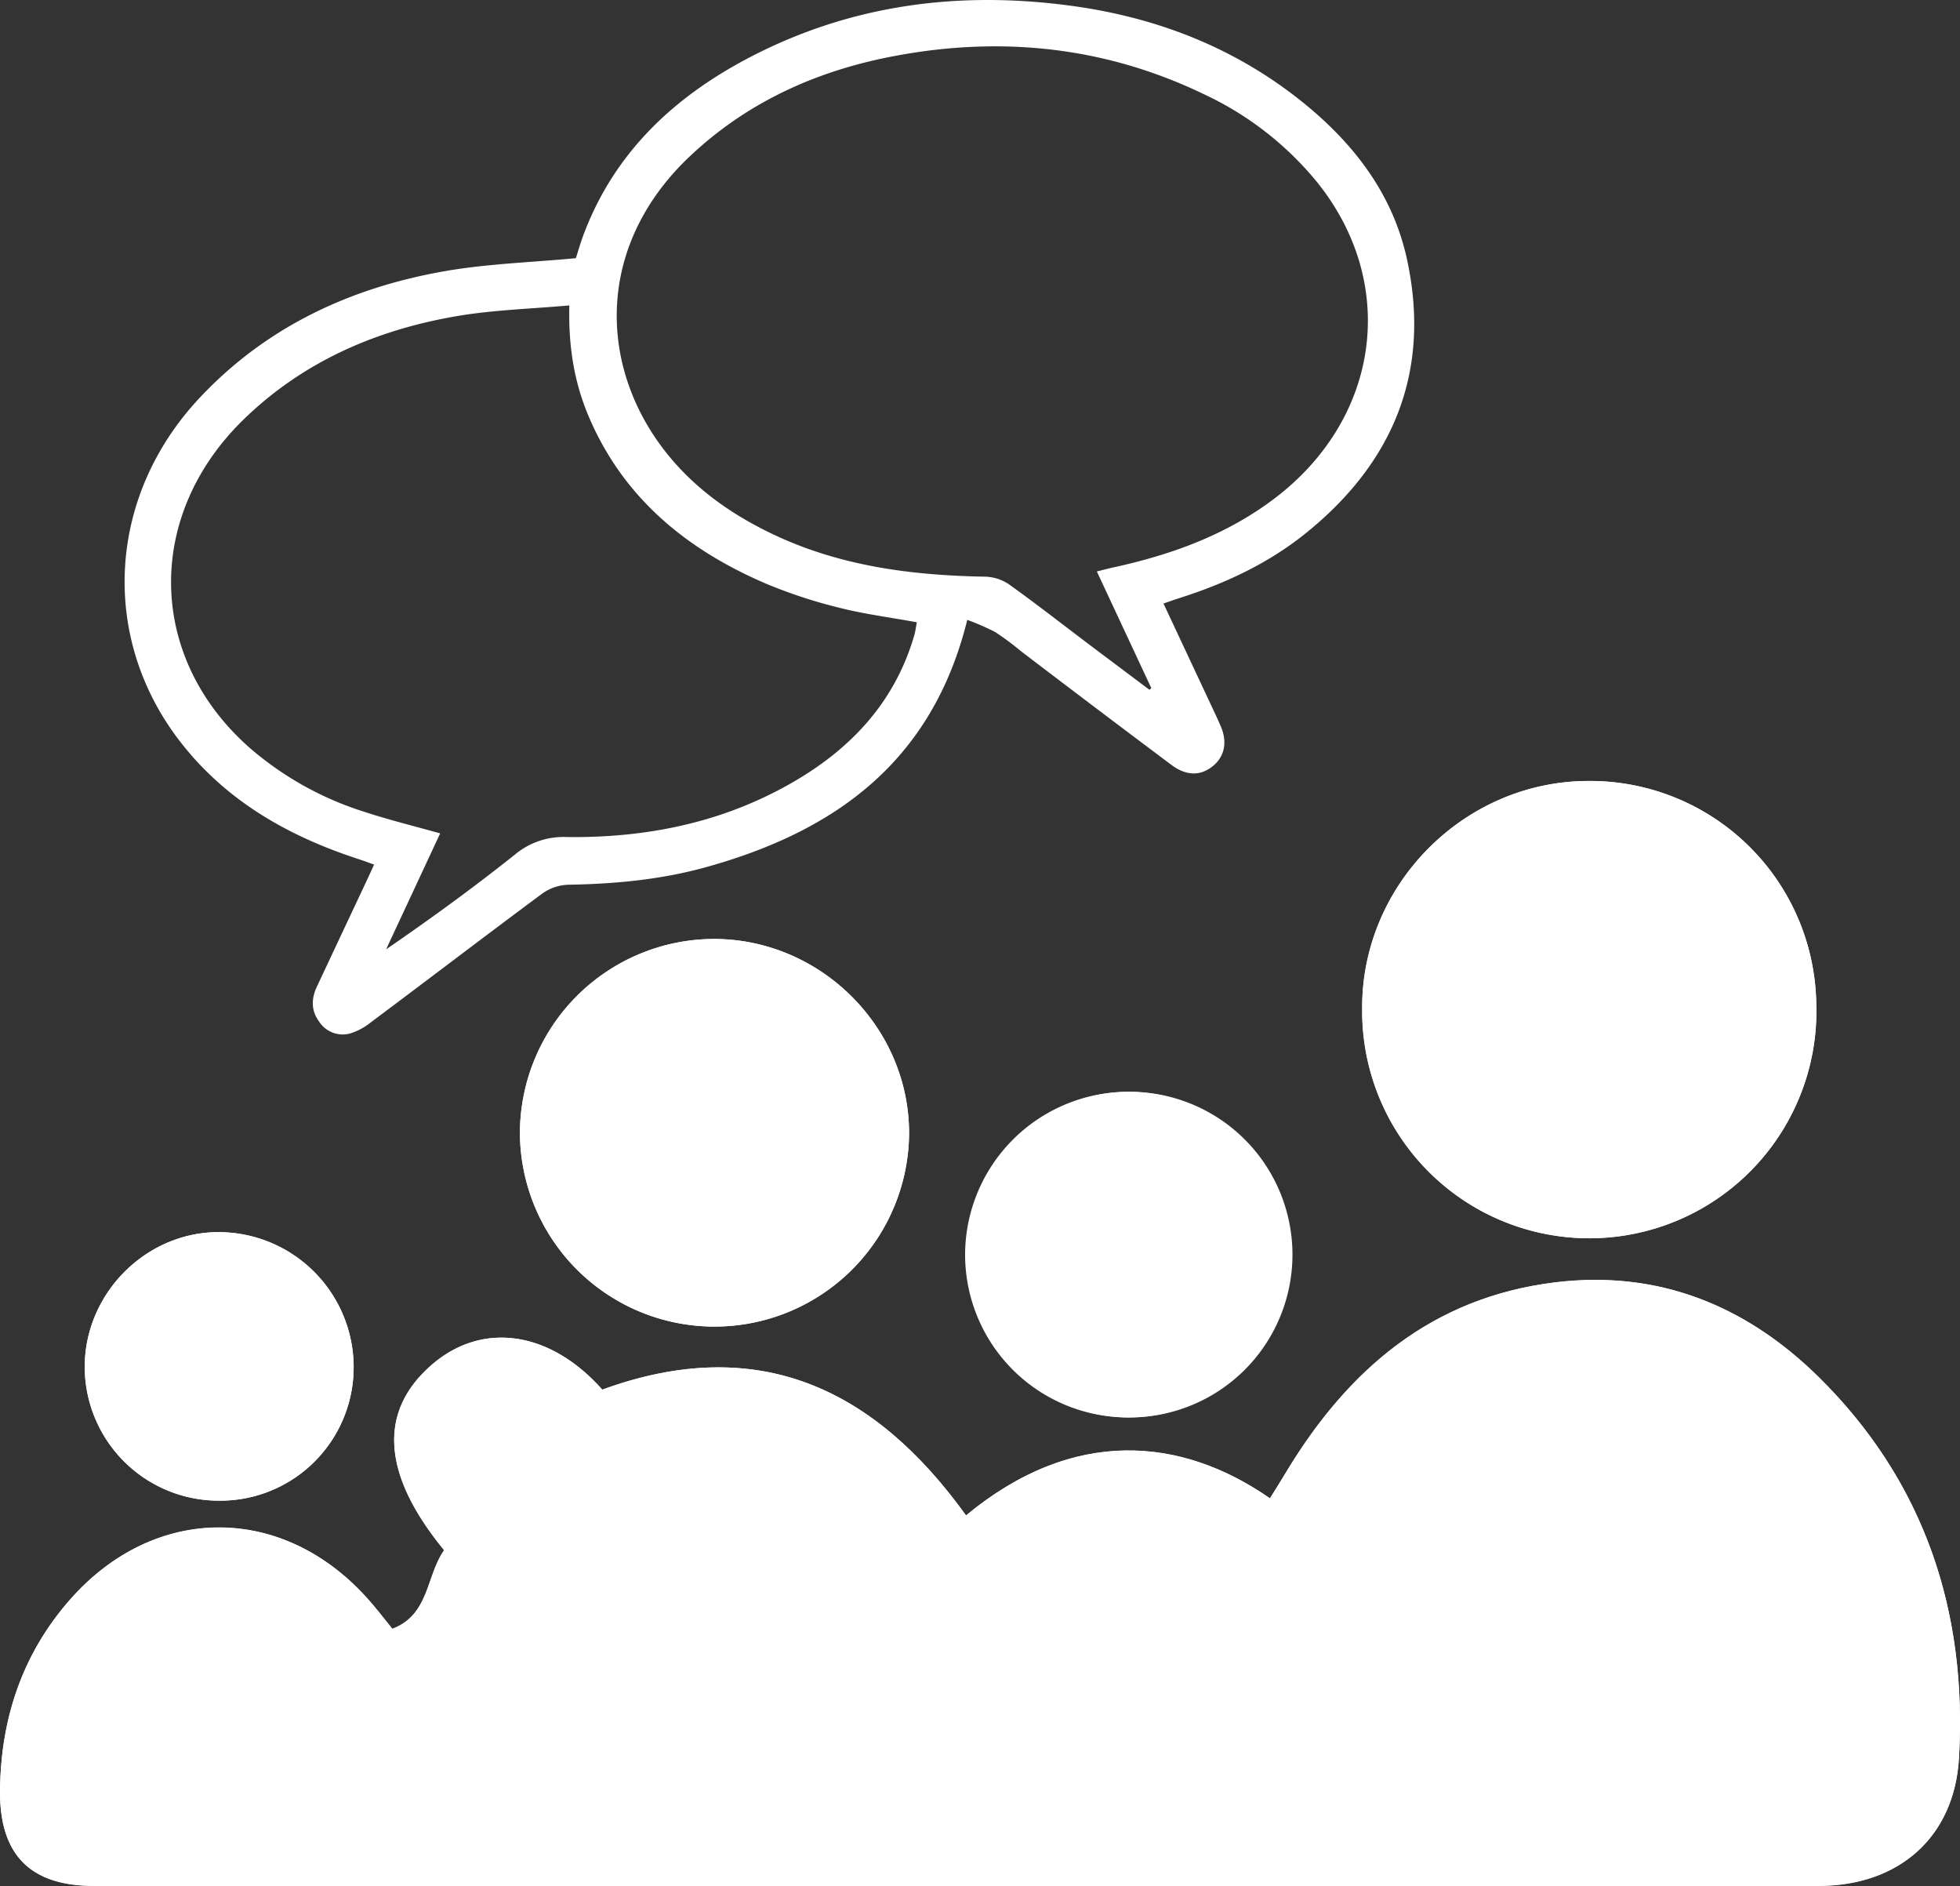
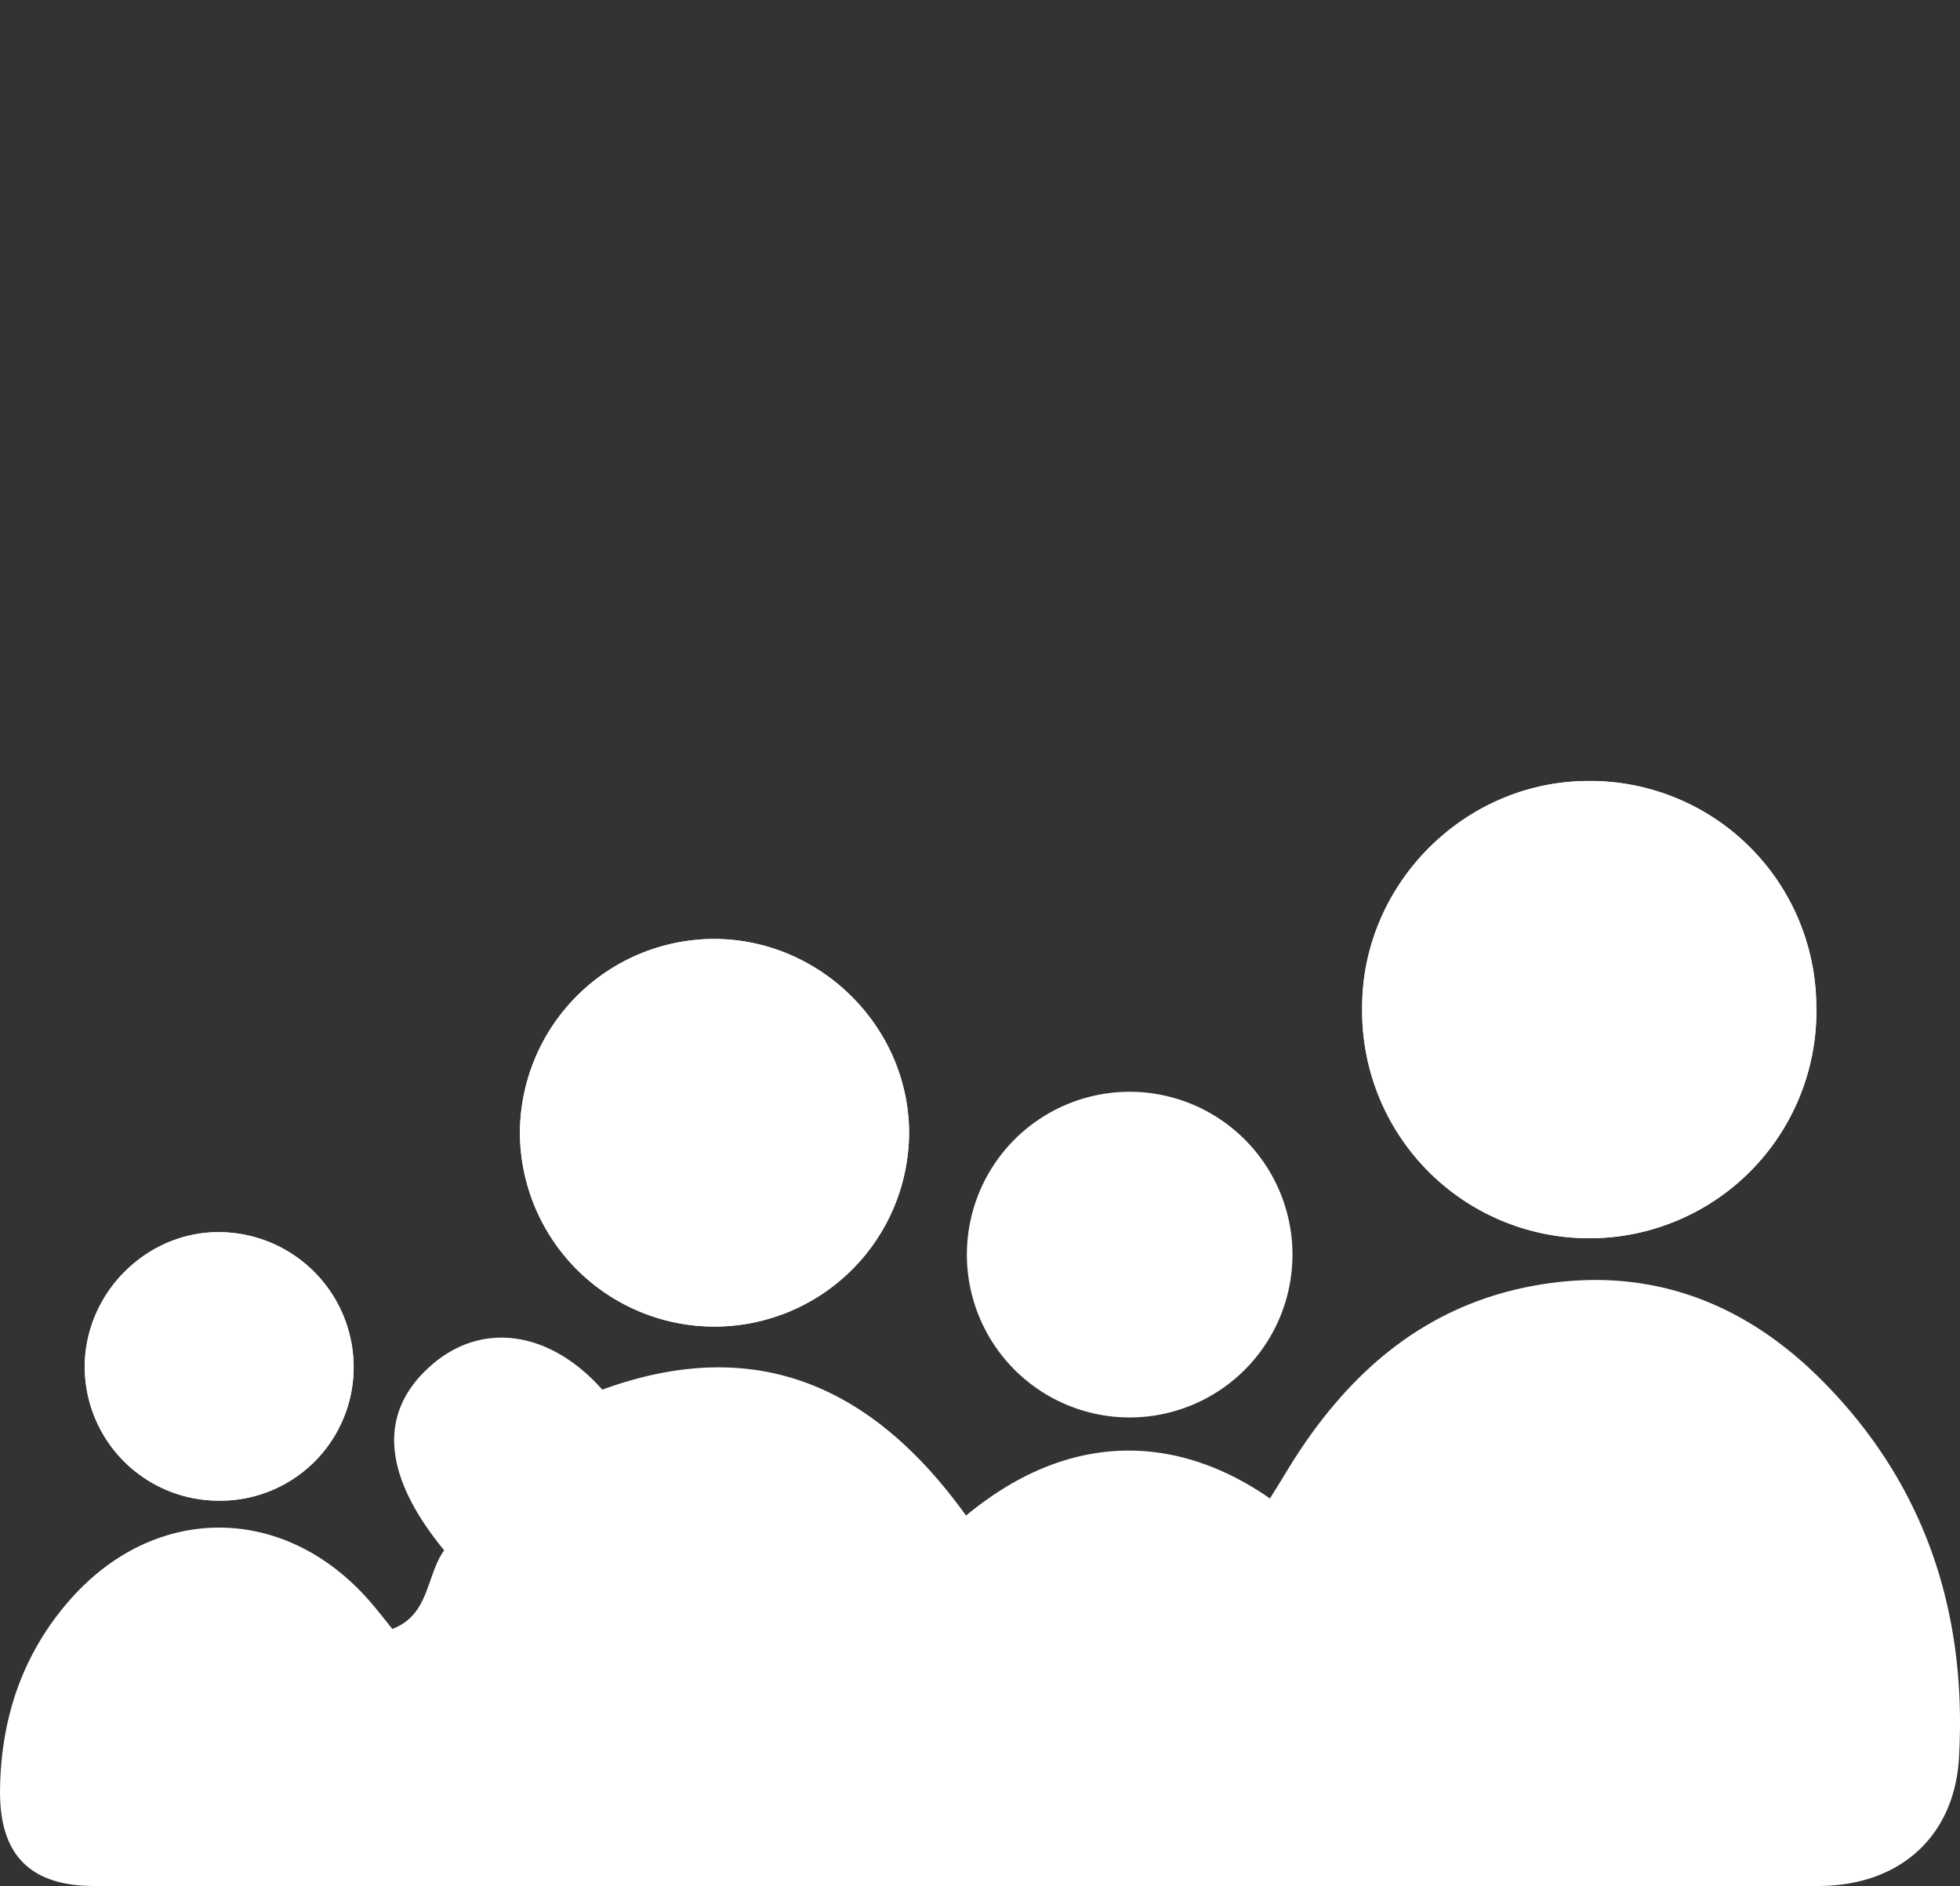
<svg xmlns="http://www.w3.org/2000/svg" id="e2bf48b3-d0ae-4376-9f8e-67a4eaec7f5e" data-name="Layer 1" width="440.66" height="423.92" viewBox="0 0 440.66 423.92">
  <rect x="0" y="0" width="440.66" height="423.92" fill="#333333" stroke="none" />
  <g>
    <g>
      <path d="M166.63,348.81c-11.75-13.25-26.94-15.37-38.22-5.67-12.23,10.51-11.4,24.66,2.67,41.78-4.06,5.65-3.27,14.51-11.65,17.67-1.74-2.14-3.37-4.27-5.14-6.29-19.14-21.9-48.3-22-67.44-.14-10.63,12.15-15.44,26.61-15.62,42.64-.17,14.54,6.76,21.57,21.12,21.57q193.85,0,387.69,0c18,0,30.57-10.87,31.61-28.8,1.89-32.94-7.78-62.14-31.56-85.58-16.28-16.05-36.06-24.12-59.29-21.26-27.62,3.39-46.45,19.53-60.36,42.54-1.2,2-2.46,4-3.7,6-19.85-13.82-44.19-16.14-68.33,3.84C227.9,348.58,201.73,336,166.63,348.81Zm272.94-86A50.87,50.87,0,0,0,388,212c-27.85.22-50.78,23.54-50.51,51.37a51.06,51.06,0,1,0,102.11-.6ZM148.11,291.26a43.75,43.75,0,0,0,87.49.48c.33-24.1-19.72-44.27-43.93-44.23A43.74,43.74,0,0,0,148.11,291.26Zm136.9-9.4a36.6,36.6,0,1,0,36.79,36.79A36.61,36.61,0,0,0,285,281.86ZM80.08,373.76a30,30,0,0,0,30.65-30,30.38,30.38,0,0,0-29.79-30.35c-16.54-.34-30.6,13.49-30.67,30.17A30.13,30.13,0,0,0,80.08,373.76Z" transform="translate(-31.22 -36.46)" style="fill: #fff" />
-       <path d="M166.63,348.81c35.1-12.8,61.27-.23,81.78,28.26,24.14-20,48.48-17.66,68.33-3.84,1.24-2,2.5-4,3.7-6,13.91-23,32.74-39.15,60.36-42.54,23.23-2.86,43,5.21,59.29,21.26,23.78,23.44,33.45,52.64,31.56,85.58-1,17.93-13.63,28.8-31.61,28.8q-193.85,0-387.69,0c-14.36,0-21.29-7-21.12-21.57.18-16,5-30.49,15.62-42.64,19.14-21.89,48.3-21.76,67.44.14,1.77,2,3.4,4.15,5.14,6.29,8.38-3.16,7.59-12,11.65-17.67-14.07-17.12-14.9-31.27-2.67-41.78C139.69,333.44,154.88,335.56,166.63,348.81Z" transform="translate(-31.22 -36.46)" style="fill: #fff" />
      <path d="M439.57,262.78a51.06,51.06,0,1,1-102.11.6c-.27-27.83,22.66-51.15,50.51-51.37A50.87,50.87,0,0,1,439.57,262.78Z" transform="translate(-31.22 -36.46)" style="fill: #fff" />
      <path d="M148.11,291.26a43.74,43.74,0,0,1,43.56-43.75c24.21,0,44.26,20.13,43.93,44.23a43.75,43.75,0,0,1-87.49-.48Z" transform="translate(-31.22 -36.46)" style="fill: #fff" />
-       <path d="M285,281.86a36.6,36.6,0,1,1-36.8,36.74A36.7,36.7,0,0,1,285,281.86Z" transform="translate(-31.22 -36.46)" style="fill: #fff" />
      <path d="M80.08,373.76a30.13,30.13,0,0,1-29.81-30.17c.07-16.68,14.13-30.51,30.67-30.17a30.38,30.38,0,0,1,29.79,30.35A30,30,0,0,1,80.08,373.76Z" transform="translate(-31.22 -36.46)" style="fill: #fff" />
    </g>
-     <path d="M248.69,175.79c-7.9,31.94-29.77,47.5-58.55,55.53-10.15,2.84-20.6,3.83-31.15,4a10.63,10.63,0,0,0-5.87,2c-12.94,9.59-25.74,19.38-38.62,29a13.8,13.8,0,0,1-4.6,2.44,6.29,6.29,0,0,1-6.87-2.59c-1.88-2.5-1.86-5.18-.57-7.93q5.49-11.7,11-23.4c.57-1.22,1.13-2.44,1.87-4.05-1.26-.44-2.37-.86-3.5-1.23C96.19,224.46,82.31,216.64,72,203.51,53.53,180,55.26,148,76.19,125.79c15.06-16,34-24.74,55.26-28.42,9.47-1.63,19.17-1.93,29.24-2.88.49-1.5,1.12-3.79,2-6,6.85-17.65,19.69-29.83,36-38.57,23-12.3,47.55-15.61,73.14-12.19,18.66,2.49,35.82,8.94,50.8,20.55,12.24,9.49,21.65,21.22,24.95,36.61,5.33,24.86-2.87,45.19-22.39,61.1-8.55,7-18.41,11.6-28.89,14.93-1.07.34-2.12.72-3.5,1.19L302.59,193c1,2.17,2.06,4.31,3,6.49,1.66,3.69,1,7.08-1.83,9.28s-6,2-9.18-.39q-17-12.73-33.83-25.56a63.93,63.93,0,0,0-5.75-4.28A55.83,55.83,0,0,0,248.69,175.79Zm29.13-10.88c1.42-.35,2.61-.67,3.8-.93,13-2.84,25.32-7.3,36.07-15.42,23.82-18,28-48.31,9.68-71.12a72.36,72.36,0,0,0-25.66-19.89c-22-10.56-45.13-13-69-8.57-17.49,3.23-33.27,10.23-46.38,22.6-20.64,19.48-20.66,45.6-6.72,64.79,6.56,9,15.33,15.39,25.34,20.15,15.14,7.21,31.29,9.28,47.83,9.56a10,10,0,0,1,5.34,1.76c6.17,4.42,12.15,9.09,18.2,13.66l13.32,10,.43-.36M159.22,105.11c-8.47.75-16.47,1-24.31,2.24-18.43,3-35.1,10.05-48.72,23.2-22.43,21.64-21.94,53.57,1.06,73.91a72.48,72.48,0,0,0,25.63,14.39c5.59,1.85,11.32,3.25,17.3,4.93-4.07,8.74-8.11,17.4-12.15,26.06,10-6.86,19.67-13.9,29-21.33a17,17,0,0,1,11.6-3.91c17.62.22,34.51-3.11,50-11.84,13.52-7.6,23.66-18.16,28.12-33.43.3-1,.42-2.1.6-3-6.08-1.11-11.85-1.85-17.45-3.27a111.51,111.51,0,0,1-16.51-5.43c-18-7.73-32.28-19.48-40-38C160.29,122.12,159,114.28,159.22,105.11Z" transform="translate(-31.22 -36.46)" style="fill: #fff" />
  </g>
</svg>